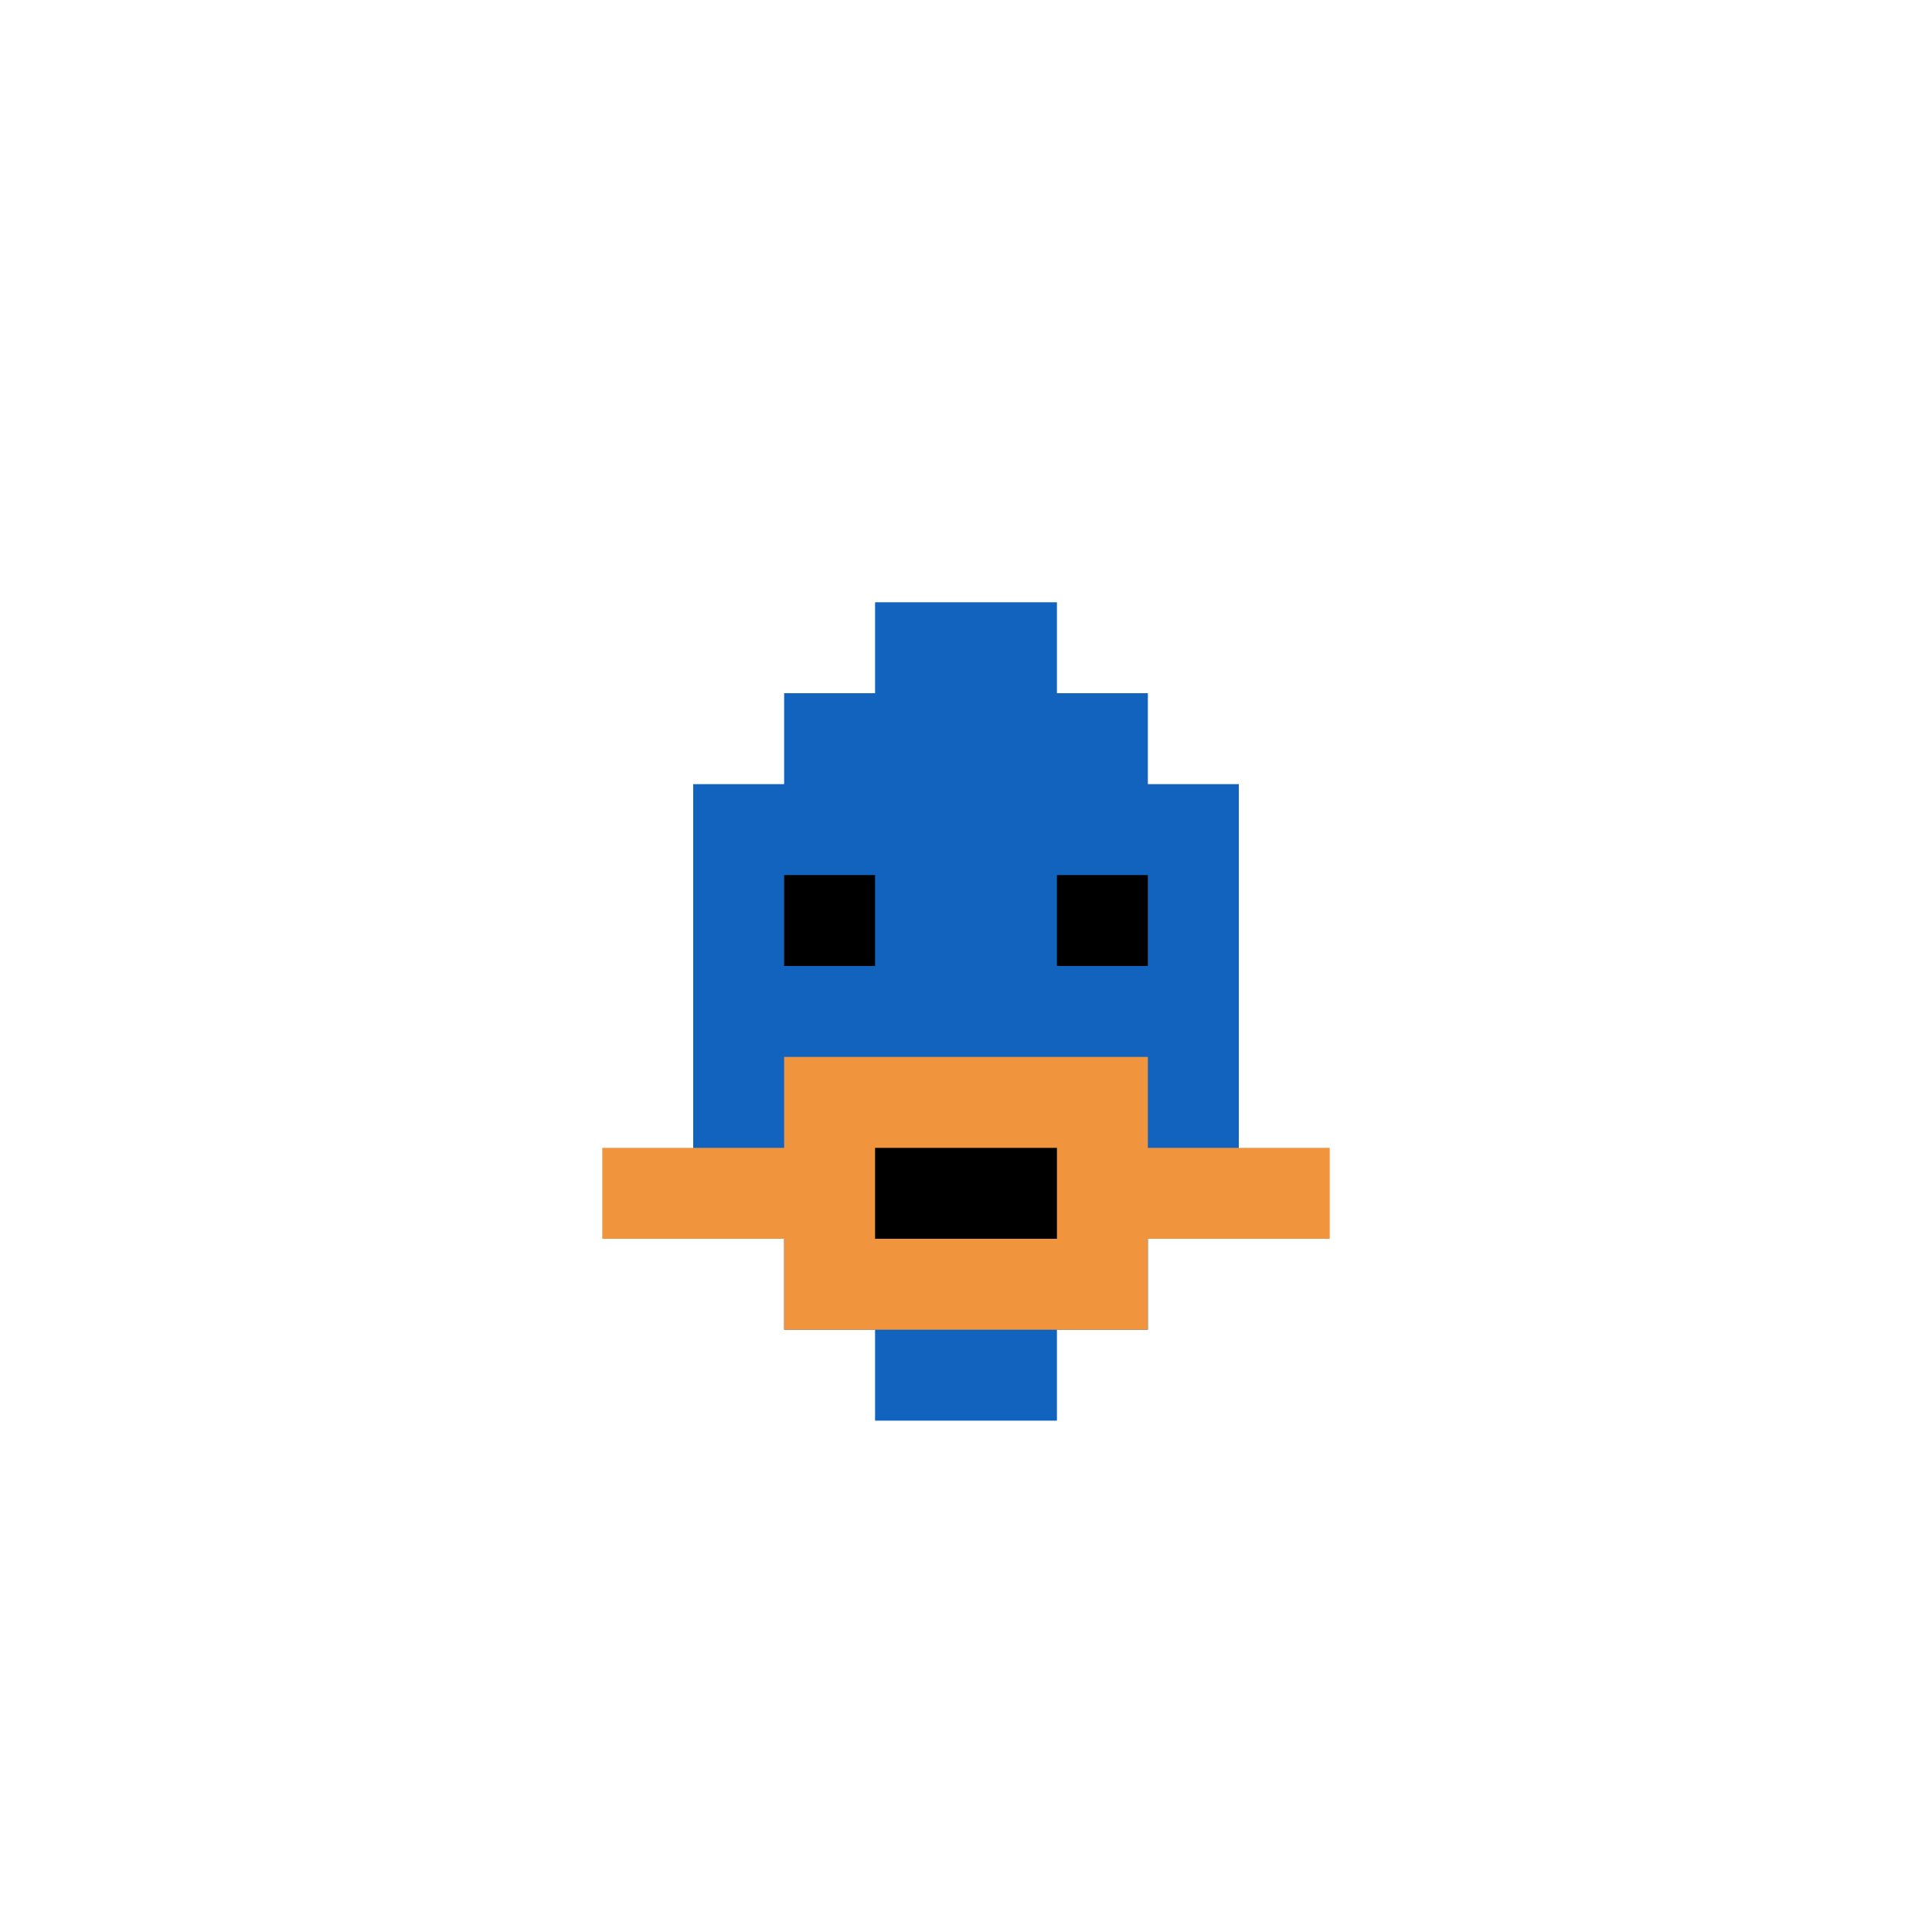
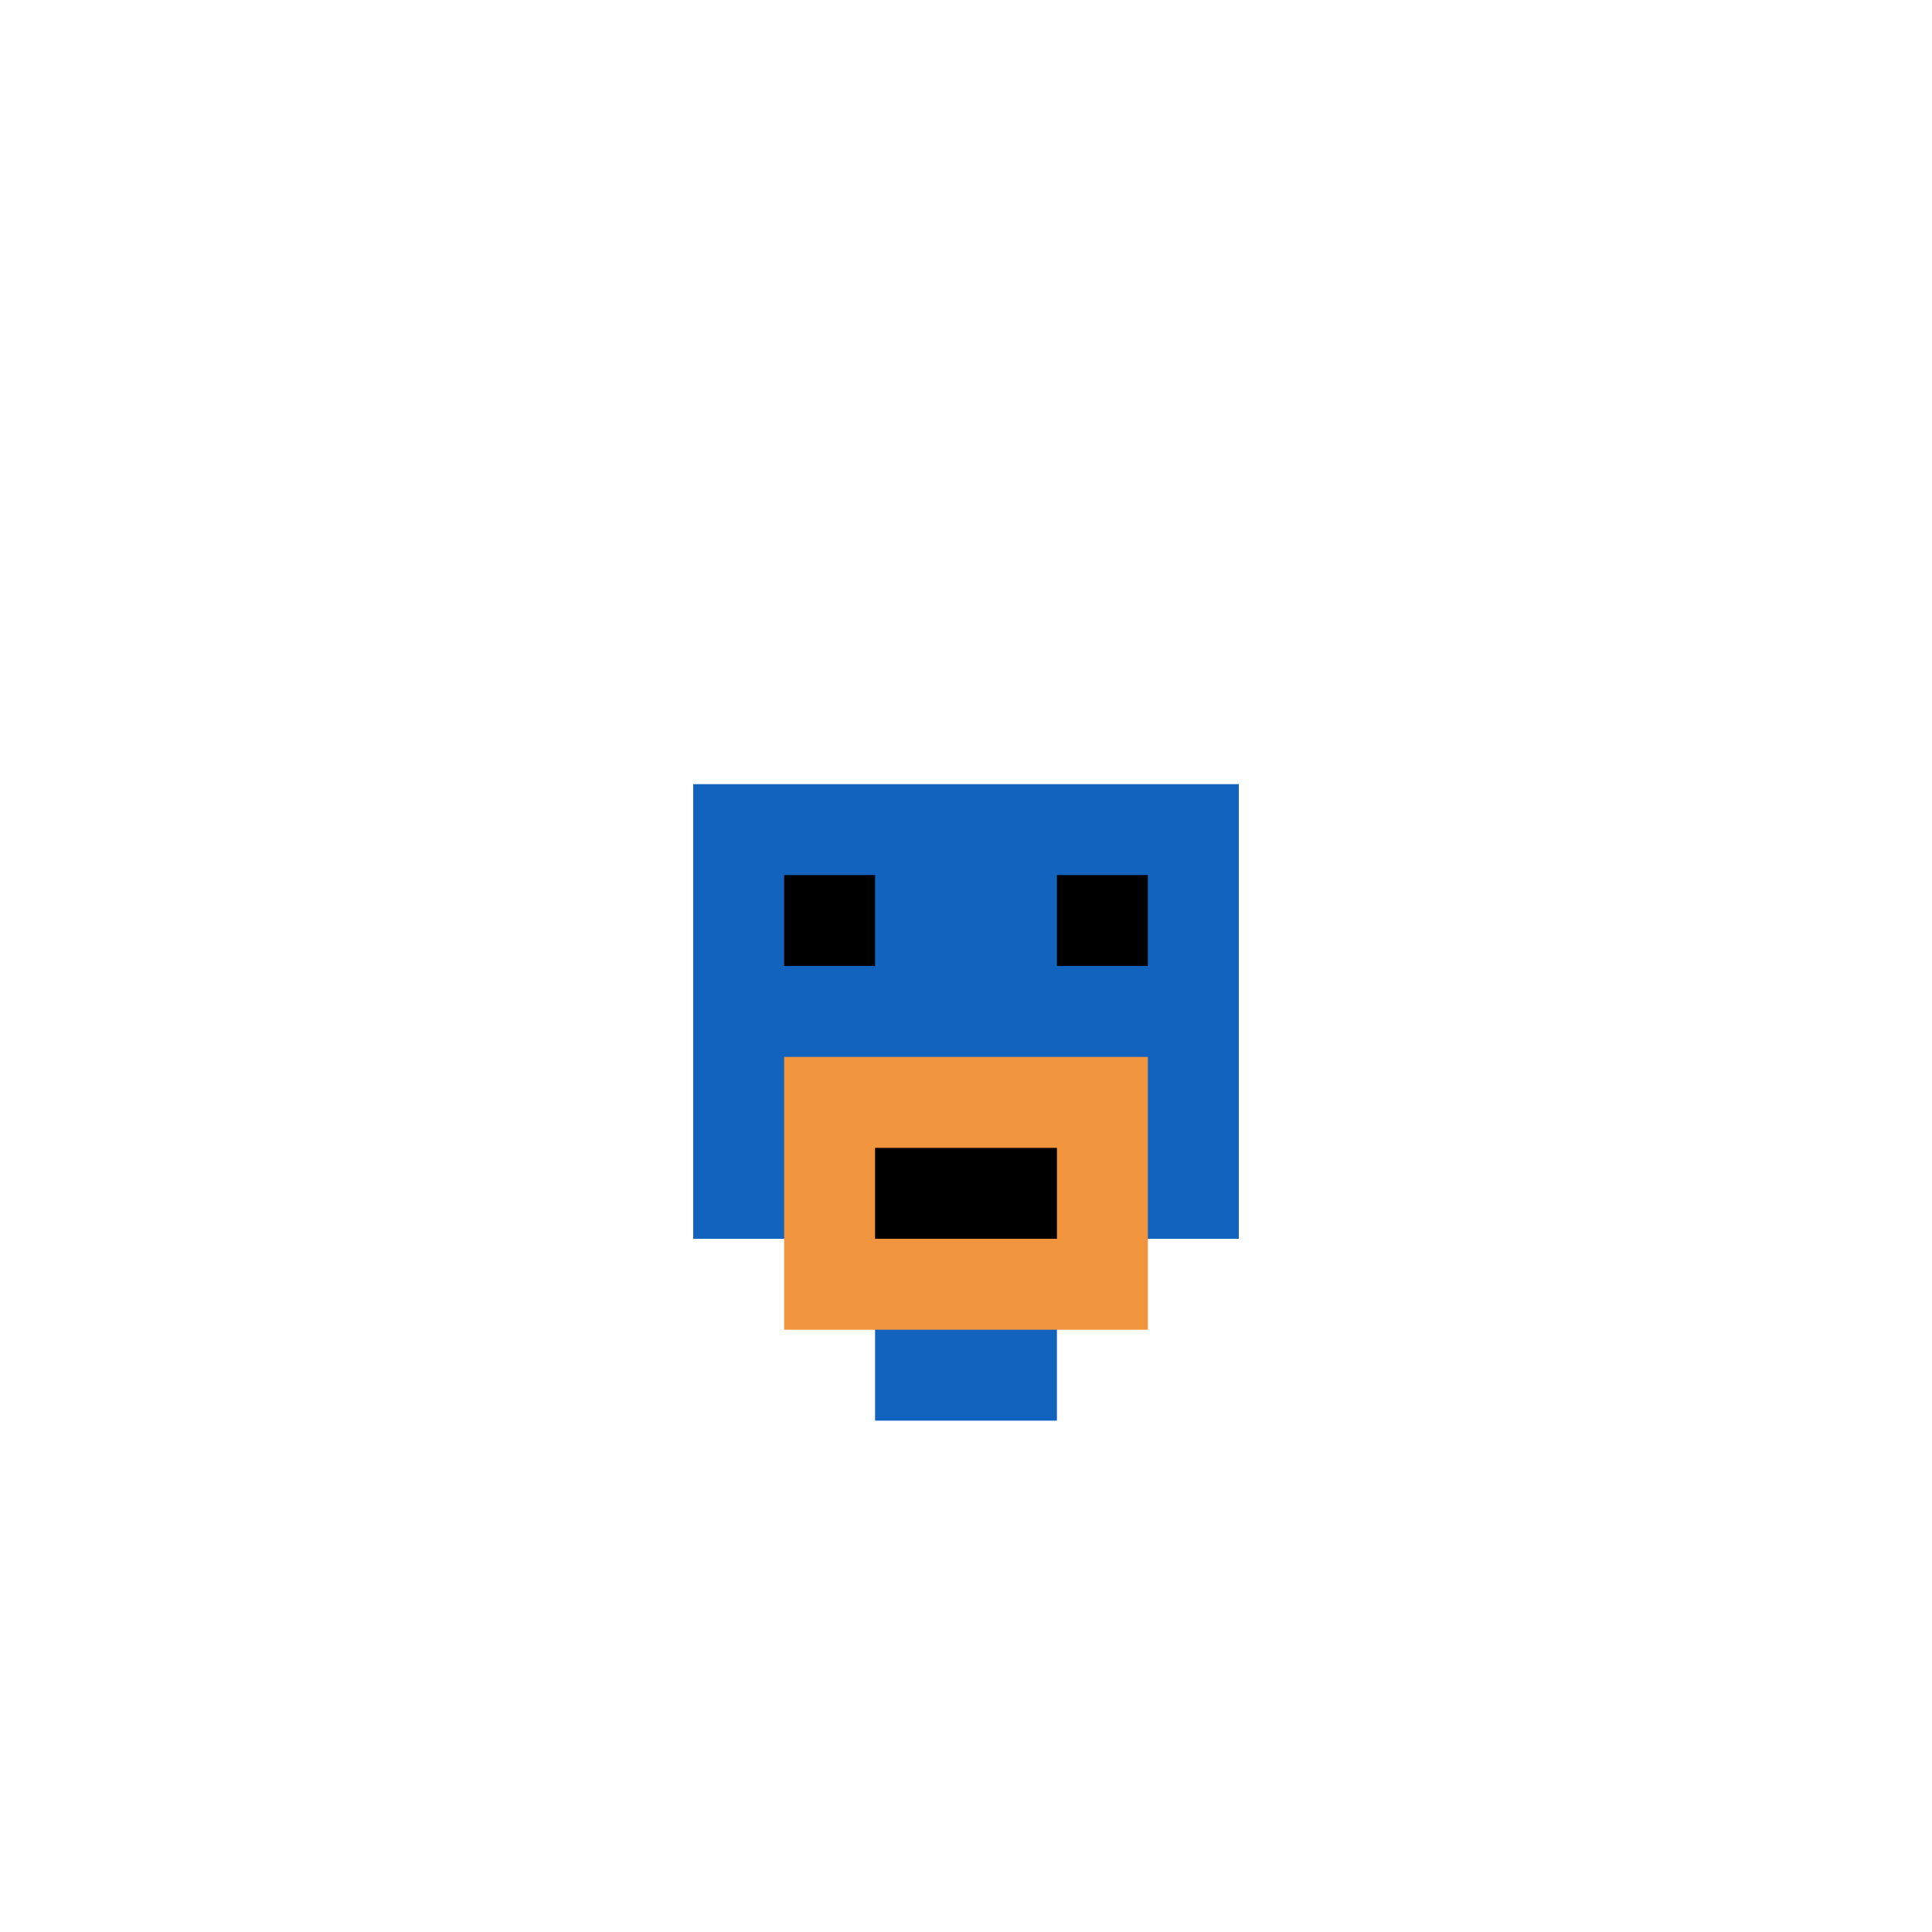
<svg xmlns="http://www.w3.org/2000/svg" version="1.1" width="835" height="835">
  <title>'goose-pfp-170519' by Dmitri Cherniak</title>
  <desc>seed=170519
backgroundColor=#ffffff
padding=38
innerPadding=221
timeout=1300
dimension=1
border=false
Save=function(){return n.handleSave()}
frame=594

Rendered at Sun Sep 15 2024 21:47:50 GMT+0800 (中国标准时间)
Generated in 1ms
</desc>
  <defs />
  <rect width="100%" height="100%" fill="#ffffff" />
  <g>
    <g id="0-0">
-       <rect x="221" y="221" height="393" width="393" fill="#ffffff" />
      <g>
-         <rect id="221-221-3-2-4-7" x="338.9" y="299.6" width="157.2" height="275.1" fill="#1263BD" />
        <rect id="221-221-2-3-6-5" x="299.6" y="338.9" width="235.8" height="196.5" fill="#1263BD" />
        <rect id="221-221-4-8-2-2" x="378.2" y="535.4" width="78.6" height="78.6" fill="#1263BD" />
-         <rect id="221-221-1-7-8-1" x="260.3" y="496.1" width="314.4" height="39.3" fill="#F0943E" />
        <rect id="221-221-3-6-4-3" x="338.9" y="456.8" width="157.2" height="117.9" fill="#F0943E" />
        <rect id="221-221-4-7-2-1" x="378.2" y="496.1" width="78.6" height="39.3" fill="#000000" />
        <rect id="221-221-3-4-1-1" x="338.9" y="378.2" width="39.3" height="39.3" fill="#000000" />
        <rect id="221-221-6-4-1-1" x="456.8" y="378.2" width="39.3" height="39.3" fill="#000000" />
-         <rect id="221-221-4-1-2-2" x="378.2" y="260.3" width="78.6" height="78.6" fill="#1263BD" />
      </g>
      <rect x="221" y="221" stroke="white" stroke-width="0" height="393" width="393" fill="none" />
    </g>
  </g>
</svg>